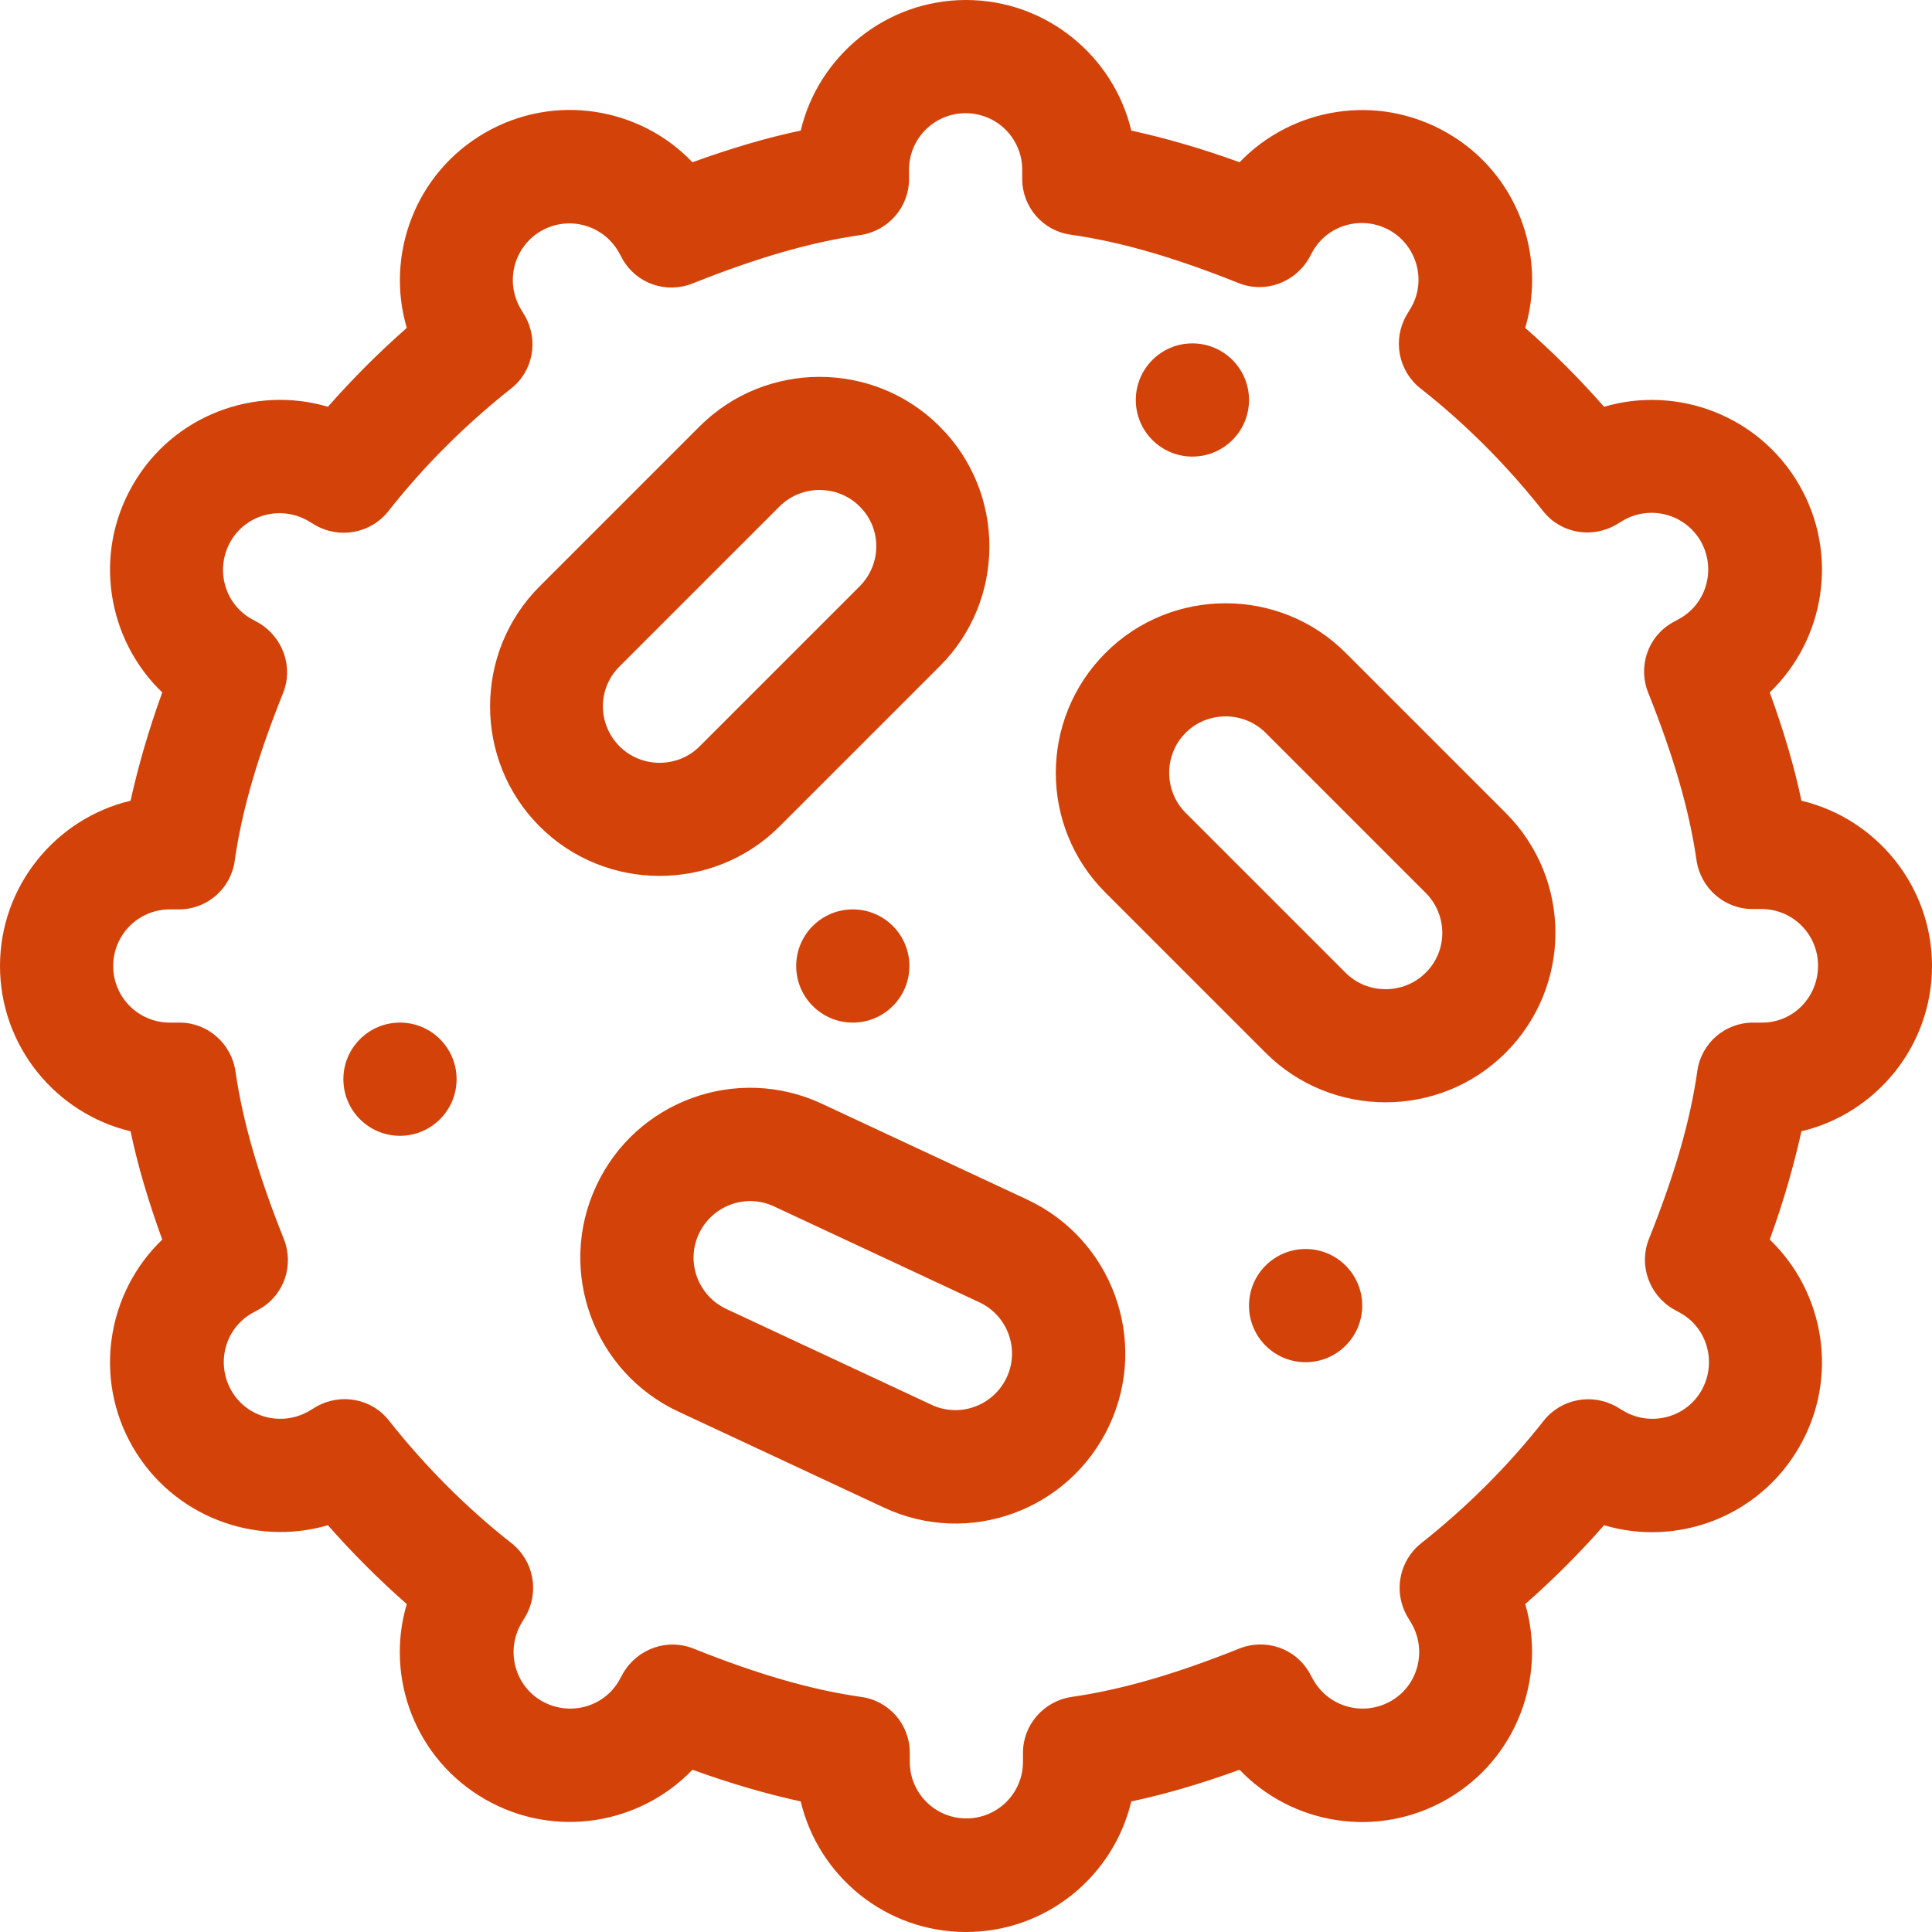
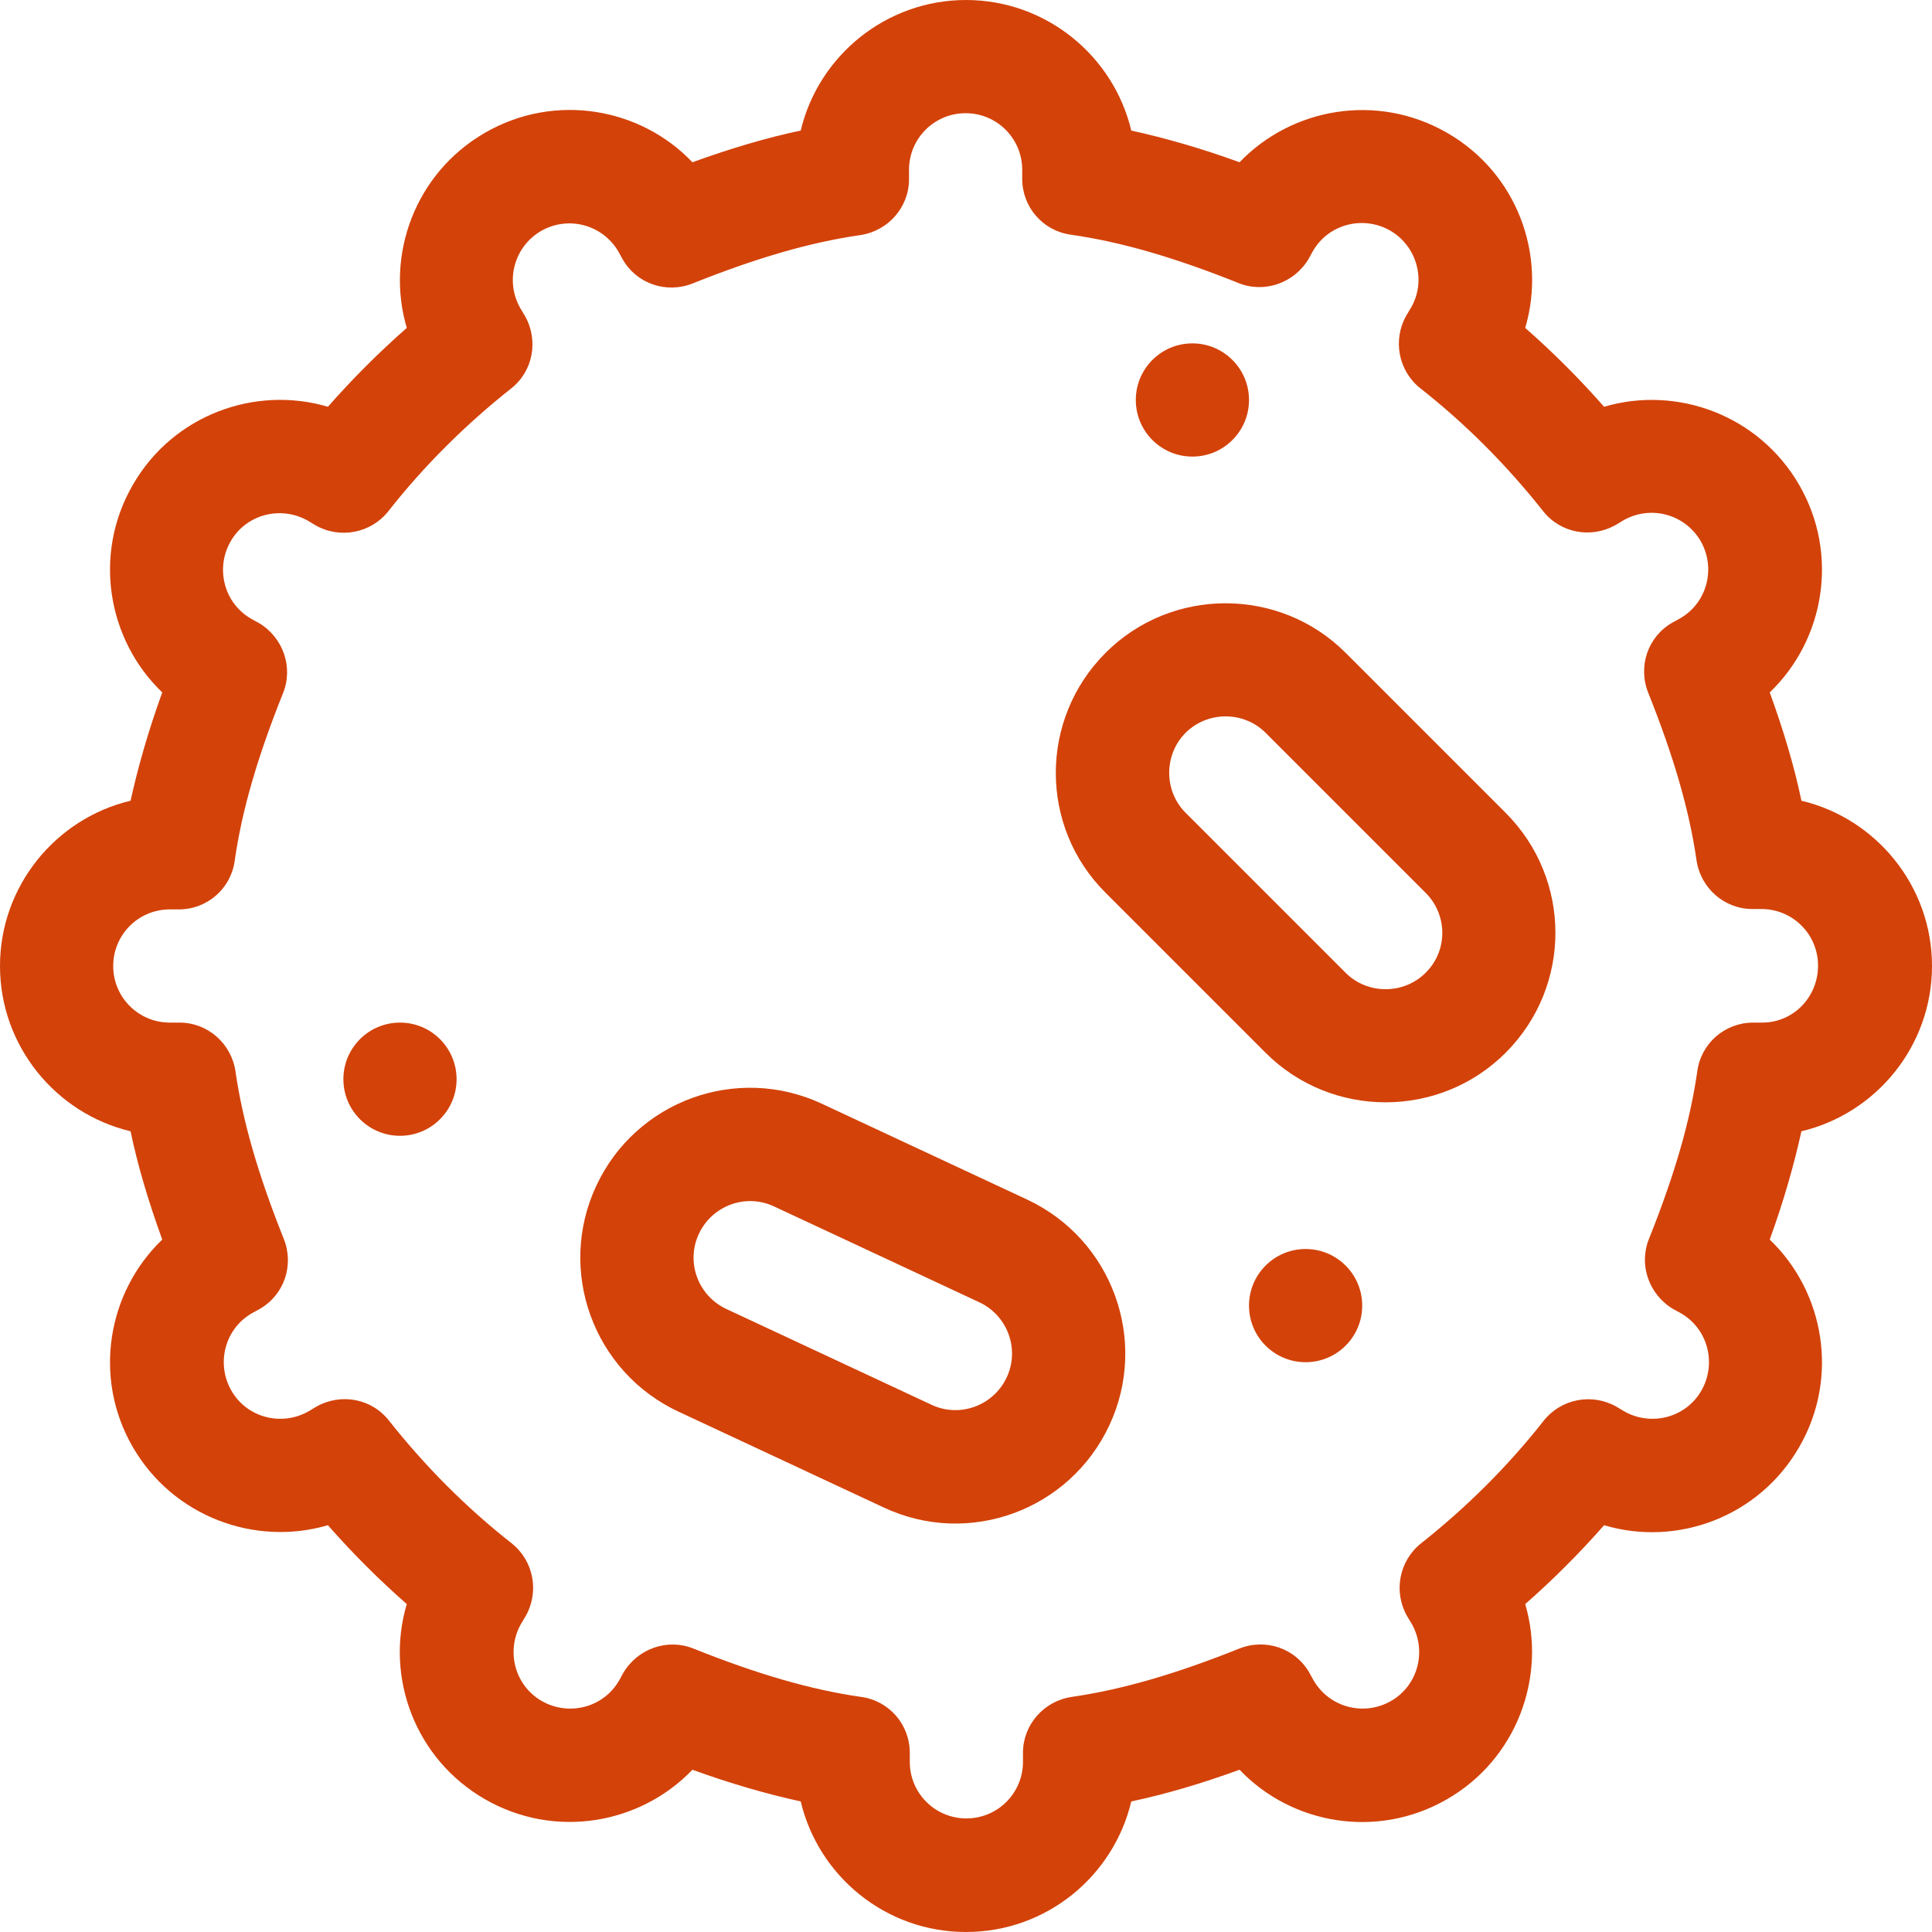
<svg xmlns="http://www.w3.org/2000/svg" version="1.1" id="Capa_1" x="0px" y="0px" viewBox="0 0 512 512" style="enable-background:new 0 0 512 512;" xml:space="preserve">
  <style type="text/css">
	.st0{fill:#D34209;}
</style>
  <g>
    <g>
-       <circle class="st0" cx="226" cy="256" r="15" />
-     </g>
+       </g>
  </g>
  <g>
    <g>
      <circle class="st0" cx="346" cy="346" r="15" />
    </g>
  </g>
  <g>
    <g>
      <circle class="st0" cx="316" cy="106" r="15" />
    </g>
  </g>
  <g>
    <g>
      <circle class="st0" cx="106" cy="286" r="15" />
    </g>
  </g>
  <g>
    <g>
      <path class="st0" d="M512,256c0-21.2-14.8-39.1-34.6-43.8c-1.9-9.1-4.7-18.5-8.4-28.7c14.6-14,18.4-36.7,7.8-55    c-10.7-18.5-32.4-26.4-51.7-20.7c-6.5-7.4-13.5-14.4-20.9-20.9c5.7-19.3-2.1-41-20.7-51.7c-18.6-10.7-41.2-6.6-55,7.8    c-10.2-3.7-19.6-6.4-28.7-8.4C295.1,14.8,277.2,0,256,0s-39.1,14.8-43.8,34.6c-9,1.9-18.5,4.7-28.7,8.4    c-13.8-14.5-36.5-18.5-55-7.8c-18.5,10.7-26.4,32.4-20.7,51.7c-7.4,6.5-14.4,13.5-20.9,20.9c-19.2-5.7-41,2.1-51.7,20.7    c-10.6,18.3-6.8,41,7.8,55c-3.7,10.2-6.4,19.7-8.4,28.7C14.8,216.9,0,234.8,0,256s14.8,39.1,34.6,43.8c1.9,9.1,4.7,18.5,8.4,28.7    c-14.6,14-18.4,36.7-7.8,55c10.6,18.3,32.2,26.4,51.7,20.7c6.5,7.4,13.5,14.4,20.9,20.9c-5.8,19.5,2.3,41.1,20.7,51.7    c18.6,10.7,41.2,6.6,55-7.8c10.2,3.7,19.6,6.4,28.7,8.4c4.7,19.8,22.5,34.6,43.8,34.6s39.1-14.8,43.8-34.6    c9-1.9,18.5-4.7,28.7-8.4c13.8,14.5,36.5,18.5,55,7.8c18.4-10.6,26.4-32.3,20.7-51.7c7.4-6.5,14.4-13.5,20.9-20.9    c19.5,5.8,41.1-2.3,51.7-20.7c10.6-18.3,6.8-41-7.8-55c3.7-10.2,6.4-19.7,8.4-28.7C497.2,295.1,512,277.2,512,256z M467,271h-2.4    c-7.5,0-13.8,5.5-14.8,12.9c-1.9,13.3-6,27.4-12.8,44.4c-2.8,6.9,0,14.8,6.4,18.6l2,1.1c7.2,4.1,9.6,13.3,5.5,20.5    c-4.1,7.2-13.3,9.6-20.5,5.5l-2-1.2c-6.5-3.7-14.7-2.1-19.3,3.7c-9.5,12.1-20.5,23-32.5,32.5c-5.8,4.6-7.4,12.8-3.7,19.3l1.2,2    c4.1,7.2,1.7,16.4-5.5,20.5c-7.2,4.1-16.3,1.7-20.5-5.5l-1.1-2c-3.7-6.5-11.6-9.2-18.6-6.4c-17,6.8-31.2,10.9-44.4,12.8    c-7.4,1.1-12.9,7.4-12.9,14.8v2.4c0,8.3-6.7,15-15,15s-15-6.7-15-15v-2.4c0-7.5-5.5-13.8-12.9-14.8c-13.3-1.9-27.4-6-44.4-12.8    c-6.9-2.8-14.8,0-18.6,6.4l-1.1,2c-4.1,7.2-13.3,9.6-20.5,5.5c-7.2-4.1-9.6-13.3-5.5-20.5l1.2-2c3.7-6.5,2.1-14.7-3.7-19.3    c-12.1-9.5-23-20.5-32.5-32.5c-4.6-5.9-12.8-7.4-19.3-3.7l-2,1.2c-7.2,4.1-16.4,1.7-20.5-5.5c-4.1-7.2-1.7-16.4,5.5-20.5l2-1.1    c6.5-3.7,9.2-11.6,6.4-18.6c-6.8-17-10.9-31.2-12.8-44.4c-1.1-7.4-7.4-12.9-14.8-12.9H45c-8.3,0-15-6.7-15-15s6.7-15,15-15h2.4    c7.5,0,13.8-5.5,14.8-12.9c1.9-13.3,6-27.4,12.8-44.4c2.8-6.9,0-14.8-6.4-18.6l-2-1.1c-7.2-4.1-9.6-13.3-5.5-20.5    c4.1-7.2,13.3-9.6,20.5-5.5l2,1.2c6.5,3.7,14.7,2.1,19.3-3.7c9.5-12.1,20.5-23,32.5-32.5c5.9-4.6,7.4-12.8,3.7-19.3l-1.2-2    c-4.1-7.2-1.7-16.3,5.5-20.5c7.2-4.1,16.3-1.7,20.5,5.5l1.1,2c3.7,6.5,11.6,9.2,18.6,6.4c17-6.8,31.2-10.9,44.4-12.8    c7.4-1.1,12.9-7.4,12.9-14.8V45c0-8.3,6.7-15,15-15s15,6.7,15,15v2.4c0,7.5,5.5,13.8,12.9,14.8c13.3,1.9,27.4,6,44.4,12.8    c6.9,2.8,14.8,0,18.6-6.4l1.1-2c4.1-7.2,13.3-9.6,20.5-5.5c7.1,4.1,9.7,13.3,5.5,20.5l-1.2,2c-3.7,6.5-2.1,14.7,3.7,19.3    c12.1,9.5,23,20.5,32.5,32.5c4.6,5.9,12.8,7.4,19.3,3.7l2-1.2c7.2-4.1,16.3-1.7,20.5,5.5c4.1,7.2,1.7,16.4-5.5,20.5l-2,1.1    c-6.5,3.7-9.2,11.6-6.4,18.6c6.8,17,10.9,31.2,12.8,44.4c1.1,7.4,7.4,12.9,14.8,12.9h2.4c8.3,0,15,6.7,15,15S475.3,271,467,271z" />
    </g>
  </g>
  <g>
    <g>
      <path class="st0" d="M399,215.4L356.6,173c-17.5-17.5-46.1-17.5-63.6,0c-17.6,17.6-17.6,46.1,0,63.6l42.4,42.4    c17.5,17.5,46.1,17.5,63.6,0C416.6,261.4,416.6,233,399,215.4z M377.8,257.8c-5.8,5.8-15.4,5.8-21.2,0l-42.4-42.4    c-5.8-5.8-5.8-15.4,0-21.2c5.8-5.8,15.4-5.8,21.2,0l42.4,42.4C383.7,242.5,383.7,252,377.8,257.8z" />
    </g>
  </g>
  <g>
    <g>
-       <path class="st0" d="M249,113c-17.5-17.5-46.1-17.5-63.6,0L143,155.4c-17.5,17.5-17.5,46.1,0,63.6c17.5,17.5,46.1,17.5,63.6,0    l42.4-42.4C266.6,159.1,266.6,130.5,249,113z M227.8,155.4l-42.4,42.4c-5.8,5.8-15.4,5.8-21.2,0c-5.9-5.9-5.9-15.4,0-21.2    l42.4-42.4c5.8-5.8,15.4-5.8,21.2,0C233.7,140,233.7,149.5,227.8,155.4z" />
-     </g>
+       </g>
  </g>
  <g>
    <g>
      <path class="st0" d="M272.2,317.9l-54.4-25.4c-22.5-10.5-49.3-0.8-59.8,21.8c-10.5,22.5-0.7,49.3,21.8,59.8l54.4,25.4    c22.6,10.6,49.3,0.7,59.8-21.8C304.5,355.2,294.7,328.4,272.2,317.9z M266.8,365c-3.5,7.5-12.4,10.8-19.9,7.3l-54.4-25.4    c-7.5-3.5-10.8-12.4-7.3-19.9c3.5-7.5,12.4-10.8,19.9-7.3l54.4,25.4C267,348.6,270.3,357.5,266.8,365z" />
    </g>
  </g>
</svg>